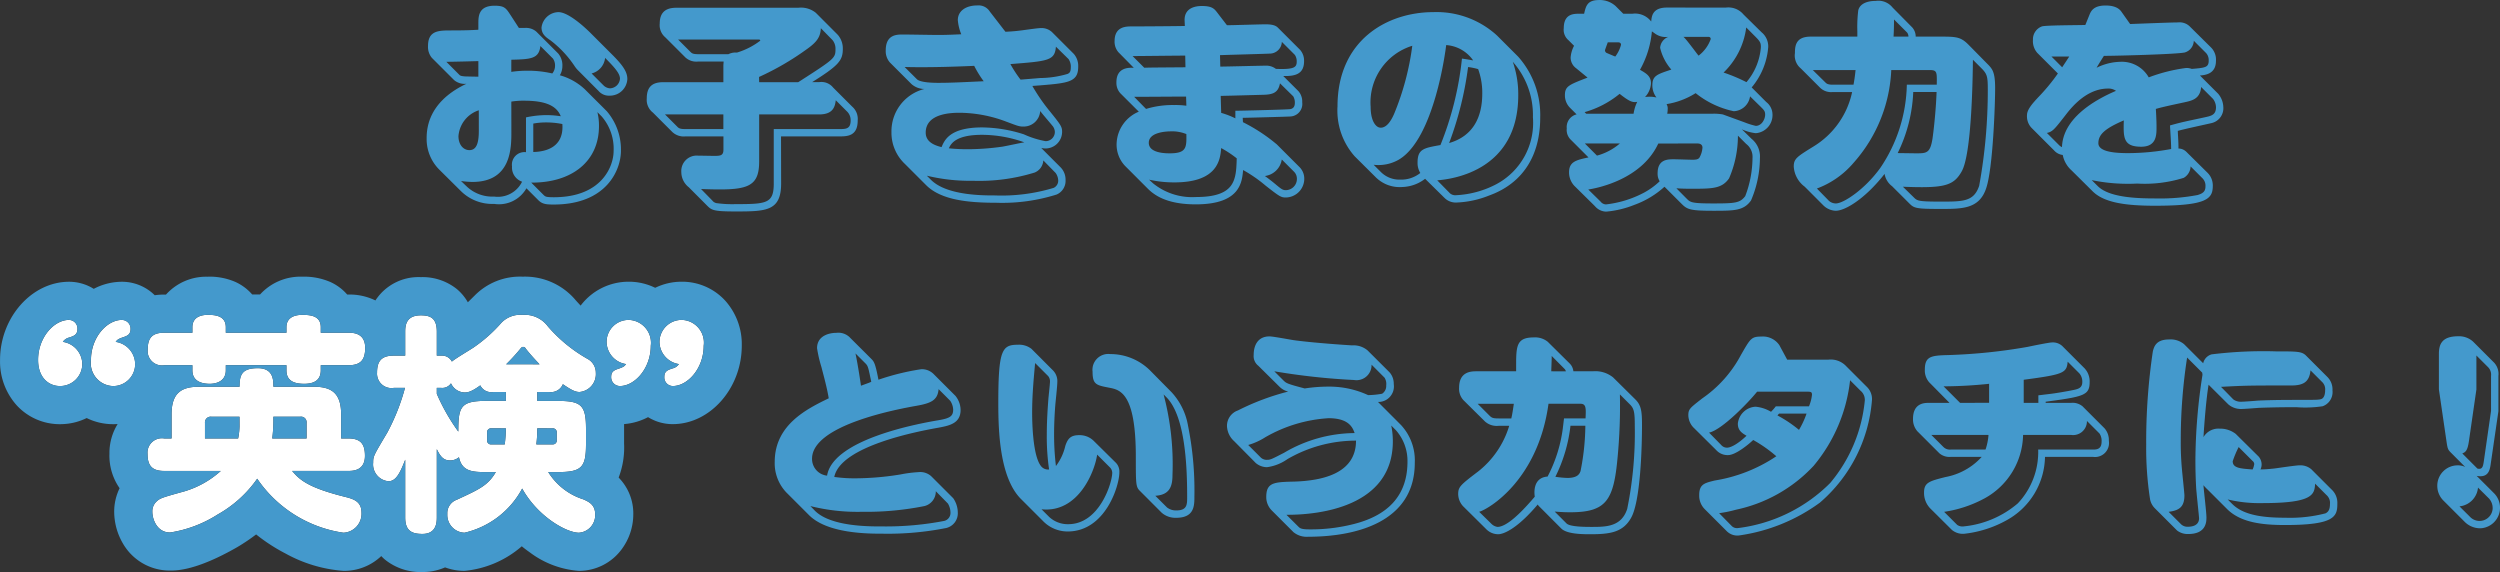
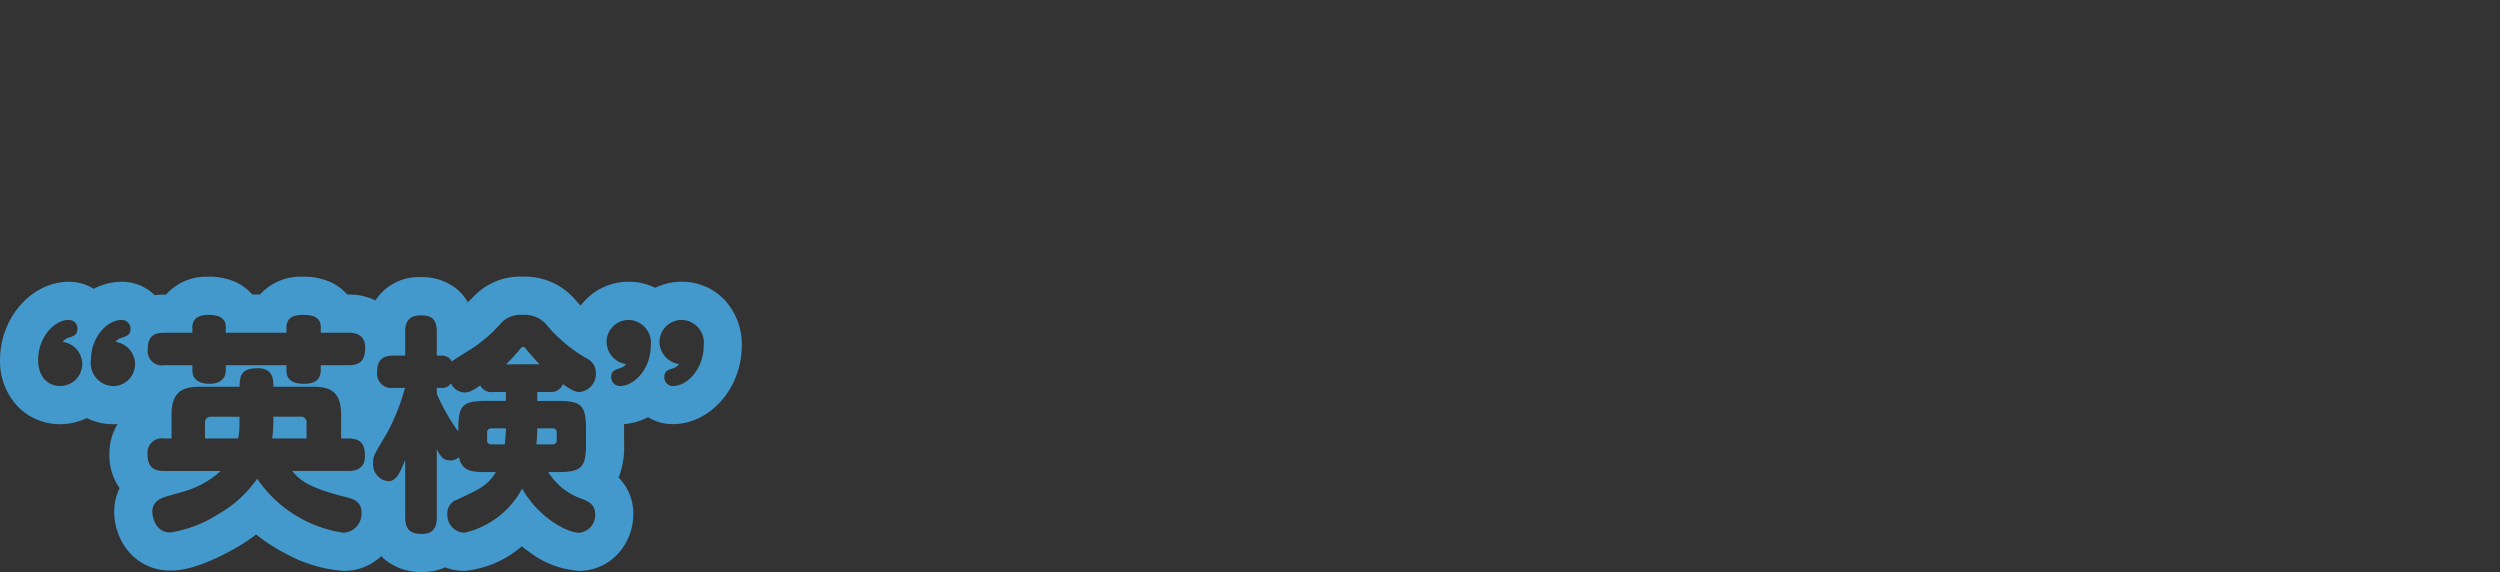
<svg xmlns="http://www.w3.org/2000/svg" width="196.638" height="44.992" viewBox="0 0 196.638 44.992">
  <rect x="0" y="0" width="196.638" height="44.992" fill="#333333" stroke="none" />
  <defs>
    <style>.a{fill:#49c;}.b{fill:#fff;}</style>
  </defs>
  <g transform="translate(-521.828 -1293.79)">
-     <path class="a" d="M-61.992-12.726a1.235,1.235,0,0,0-.882-.288h-.486l-.63-.972c-.378-.576-.486-.774-1.278-.774-1.224,0-1.278.774-1.278,1.368v.522c-.63.036-1.134.054-2.124.054s-1.836,0-1.836,1.224a1.336,1.336,0,0,0,.306.936l1.746,1.746a1.281,1.281,0,0,0,.972.288c-.864.414-3.132,1.6-3.132,4.266a3.393,3.393,0,0,0,.99,2.484L-67.9-.162A3.508,3.508,0,0,0-65.3.828,2.48,2.48,0,0,0-62.766-.4l.936.936c.306.306.612.342,1.206.342,4.176,0,5.292-2.736,5.292-4.23a4.619,4.619,0,0,0-1.116-3.114L-58.176-8.19a4.7,4.7,0,0,0-1.962-1.1,1.378,1.378,0,0,0,.2-.7A1.447,1.447,0,0,0-60.264-11Zm-1.962,5.508a5.823,5.823,0,0,1,.99-.072c1.638,0,2.556.36,2.9,1.224a7.308,7.308,0,0,0-1.152-.09,7.65,7.65,0,0,0-1.584.18V-3.24a.989.989,0,0,0-1.1,1.116,1.183,1.183,0,0,0,.792,1.206A2.116,2.116,0,0,1-65.3.252a2.936,2.936,0,0,1-2.178-.81l-.432-.414a7.156,7.156,0,0,0,.9.072c3.06,0,3.06-2.682,3.06-3.942Zm0-3.294c1.53-.036,2.178-.072,2.286-1.08l.99.99a.935.935,0,0,1,.162.576.929.929,0,0,1-.216.594,8.459,8.459,0,0,0-2-.216,8.786,8.786,0,0,0-1.224.09ZM-66.546-9.18c-.342,0-.99-.018-1.008-.018-.36-.018-.432-.072-.486-.126l-1.026-1.026c.576,0,1.872-.036,2.52-.054Zm.036,4.23c0,.864-.126,1.548-.738,1.548-.486,0-.864-.432-.864-1.1a2.326,2.326,0,0,1,1.6-2.034Zm4.284-.54a5.321,5.321,0,0,1,1.008-.09,6.4,6.4,0,0,1,1.278.126c.108,1.44-.756,2.16-2.286,2.2Zm-.162,4.644c3.168.018,5.328-1.638,5.328-4.446a4.307,4.307,0,0,0-.126-1.1l.342.342a3.887,3.887,0,0,1,.936,2.718c0,1.188-.918,3.636-4.7,3.636-.576,0-.666-.036-.81-.18ZM-57.1-8.064a1.073,1.073,0,0,0,.882.378A1.373,1.373,0,0,0-54.828-9c0-.558-.36-1.08-1.17-1.89l-1.728-1.728c-.126-.126-1.638-1.638-2.52-1.638a1.373,1.373,0,0,0-1.332,1.206c0,.522.324.756.72,1.026A8.4,8.4,0,0,1-59-10.044a2.136,2.136,0,0,0,.288.36Zm-.54-1.368a1.414,1.414,0,0,0,1.062-1.224c.792.792,1.17,1.242,1.17,1.638a.814.814,0,0,1-.792.756.8.8,0,0,1-.522-.252Zm14.9,4.95h4.572c.612,0,1.458,0,1.458-1.242a1.284,1.284,0,0,0-.432-1.1l-1.512-1.512a1.175,1.175,0,0,0-1.08-.414h-.558c2.07-1.3,2.412-1.692,2.412-2.61a1.631,1.631,0,0,0-.4-1.116L-40-14.2a1.864,1.864,0,0,0-1.386-.4h-9.594c-.828,0-1.3.36-1.3,1.242a1.246,1.246,0,0,0,.432,1.08l1.584,1.584a1.274,1.274,0,0,0,1.008.324h2c0,.09-.018.216-.018.324v1.3H-52c-.918,0-1.3.414-1.3,1.278a1.263,1.263,0,0,0,.486,1.116l1.53,1.53a1.307,1.307,0,0,0,1.008.342h3.006v1.044c0,.486-.27.486-.756.486-.18,0-1.044-.018-1.242-.018a1.211,1.211,0,0,0-1.314,1.3A1.514,1.514,0,0,0-50-.486L-48.582.936c.378.378.486.486,2.25.486,2.412,0,3.6-.018,3.6-2.2Zm3.006-1.728c1.134,0,1.242-.666,1.3-1.116l.9.9a.949.949,0,0,1,.27.684c0,.684-.378.684-.9.684h-5.148V-.774c0,1.566-.558,1.62-3.006,1.62A8.983,8.983,0,0,1-47.772.774.547.547,0,0,1-48.15.558l-.882-.9c3.51.126,4.572-.018,4.572-2.16V-6.21Zm-7.542,1.152h-3.006c-.36,0-.486-.054-.594-.162l-.99-.99h4.59Zm2.808-4.1a21.423,21.423,0,0,0,3.672-2.124c.882-.612,1.152-1.008,1.188-1.71l.918.936a1.069,1.069,0,0,1,.234.666c0,.756-.018.774-2.934,2.646H-44.46ZM-44.5-12.1c.036,0,.126,0,.126.09a5.725,5.725,0,0,1-1.836.936,1.228,1.228,0,0,0-.666.126h-2.376c-.414,0-.5-.072-.594-.162l-.99-.99Zm22.23,8.532a2,2,0,0,0,.306.036,1.31,1.31,0,0,0,1.332-1.3c0-.414-.09-.54-.99-1.656a14.478,14.478,0,0,1-1.35-1.962L-22.3-8.5c2.178-.18,2.934-.27,2.934-1.458a1.435,1.435,0,0,0-.342-1.008l-1.728-1.728a1.207,1.207,0,0,0-.9-.306c-.2,0-1.062.126-1.224.144a14.207,14.207,0,0,1-1.53.144l-1.224-1.584a1.046,1.046,0,0,0-.99-.486c-.918,0-1.53.45-1.53,1.152a3.826,3.826,0,0,0,.27,1.116c-.468.018-1.062.054-1.818.054-.4,0-2.34-.036-2.79-.036s-1.332,0-1.332,1.242a1.347,1.347,0,0,0,.324.954l1.71,1.71a1.535,1.535,0,0,0,1.008.378,3.432,3.432,0,0,0-2.592,3.4,3.368,3.368,0,0,0,1.062,2.5l1.656,1.656C-30.15.54-27.972.738-25.812.738A14.22,14.22,0,0,0-21.06.09a1.172,1.172,0,0,0,.7-1.134,1.389,1.389,0,0,0-.36-.972Zm-7.848-.072c-.342-.09-1.242-.306-1.242-1.134,0-1.566,2.124-1.566,2.718-1.566a10.565,10.565,0,0,1,3.582.684c.954.36,1.062.4,1.368.4A1.3,1.3,0,0,0-22.356-6.48c.144.2.81.972.954,1.152a.784.784,0,0,1,.2.5.726.726,0,0,1-.738.72,7.274,7.274,0,0,1-1.71-.54,11.043,11.043,0,0,0-3.276-.54C-29.466-5.184-29.88-4.194-30.114-3.636Zm-2.9-6.3c.27,0,1.782.072,5.472-.09A8.39,8.39,0,0,0-26.8-8.82c-1.584.072-2.574.126-3.546.126-.288,0-1.422,0-1.71-.288Zm1.746,8.55a14.483,14.483,0,0,0,3.636.4,14.737,14.737,0,0,0,4.842-.648,1.093,1.093,0,0,0,.684-.954l.972.99a1.078,1.078,0,0,1,.2.612.618.618,0,0,1-.36.558A14.094,14.094,0,0,1-25.92.162c-.882,0-3.78.018-5.022-1.224ZM-23.6-4.014c-.27.036-1.494.306-1.746.342a19.761,19.761,0,0,1-2.682.2,14.5,14.5,0,0,1-1.512-.072c.162-.36.54-1.062,2.61-1.062A9.984,9.984,0,0,1-23.6-4.014ZM-23.9-8.946A9.792,9.792,0,0,1-24.7-10.17c2.988-.234,3.492-.27,3.582-1.368l.99.972a1.044,1.044,0,0,1,.18.648c0,.378-.108.45-.252.522a7.875,7.875,0,0,1-2.16.324ZM-13.9-.378c.54.54,1.53,1.242,3.78,1.242,3.492,0,3.636-1.728,3.726-2.7A11.162,11.162,0,0,1-4.608-.594C-3.546.234-3.42.324-3.042.324A1.475,1.475,0,0,0-1.584-1.134a1.3,1.3,0,0,0-.432-.99L-3.744-3.852A13.554,13.554,0,0,0-6.408-5.6l-.018-.342c.234,0,3.582-.09,3.78-.108a.986.986,0,0,0,.9-1.116,1.229,1.229,0,0,0-.306-.882L-3.24-9.234C-2.25-9.2-1.6-9.414-1.6-10.4a1.287,1.287,0,0,0-.306-.882l-1.728-1.728c-.126-.126-.306-.288-.99-.288-.432,0-2.556.072-3.042.072l-.72-.936c-.27-.36-.432-.576-1.26-.576-.468,0-1.4.126-1.35,1.17l.018.4c-.594.018-3.528.036-4.194.036-.414,0-1.332,0-1.332,1.152a1.257,1.257,0,0,0,.306.882l1.206,1.224c-.522-.036-1.368.036-1.368,1.134a1.214,1.214,0,0,0,.306.864L-14.6-6.426a2.826,2.826,0,0,0-1.746,2.538,2.431,2.431,0,0,0,.738,1.8Zm5.742-7.29c.288,0,3.438-.09,3.474-.09.684-.036,1.062-.2,1.188-.9l1.044,1.026a.97.97,0,0,1,.126.522c0,.414-.27.468-.378.486-.288.036-3.924.126-4.3.126V-5.9a6.371,6.371,0,0,0-1.116-.432Zm-2.7.774a6.422,6.422,0,0,0-.972-.054,7.156,7.156,0,0,0-2.2.306l-.936-.954h.576c.5,0,2.952-.018,3.51-.018Zm0,2.232c.018,1.044.018,1.512-1.3,1.512-.306,0-1.656,0-1.656-.828,0-.846,1.4-.9,1.746-.9A2.923,2.923,0,0,1-10.854-4.662Zm-.072-5.256c-2.178.018-2.7.018-3.24.036l-.918-.918c.576,0,3.492-.036,4.14-.036Zm2.718-.954c.432-.018,3.816-.108,4-.126a.958.958,0,0,0,.864-.918l1.026,1.026a.92.92,0,0,1,.144.522c0,.468-.216.63-1.638.576a1.245,1.245,0,0,0-.846-.252c-.4,0-2.988.072-3.528.072Zm-5.58,9.792a8.9,8.9,0,0,0,2,.216c3.456,0,3.6-1.854,3.672-2.7a8.337,8.337,0,0,1,1.224.81C-6.948-1.08-6.984.288-10.116.288a4.885,4.885,0,0,1-3.366-1.08Zm11.376-.648a.776.776,0,0,1,.252.576.884.884,0,0,1-.864.9c-.252,0-.36-.09-.756-.414-.27-.234-.792-.63-.9-.7a1.545,1.545,0,0,0,1.332-1.3Zm6.444.45A2.671,2.671,0,0,0,6.12-.5a3.077,3.077,0,0,0,1.8-.648L9.45.36a1.24,1.24,0,0,0,.936.36A7.586,7.586,0,0,0,12.924.18c.882-.324,4.05-1.53,4.05-6.156a6.888,6.888,0,0,0-1.728-4.77L13.572-12.42a7.035,7.035,0,0,0-5-1.836c-3.636,0-7.542,2.2-7.542,7.416a5.419,5.419,0,0,0,1.35,3.924ZM3.87-2.25a3.21,3.21,0,0,0,2-.414c2.79-1.674,3.672-8.658,3.708-9A2.82,2.82,0,0,1,11.7-10.458c-.216-.036-.27-.054-.882-.144A25.126,25.126,0,0,1,9.126-3.8c-1.314.234-1.8.306-1.8,1.386a1.5,1.5,0,0,0,.216.81,2.4,2.4,0,0,1-1.566.522,2.057,2.057,0,0,1-1.548-.612Zm3.042-9.36a21.058,21.058,0,0,1-1.44,5.382c-.18.4-.522,1.062-1.044,1.062-.378,0-.792-.522-.792-1.638A4.661,4.661,0,0,1,6.912-11.61ZM8.874-1.026c1.386-.108,6.372-.864,6.372-6.7a7.726,7.726,0,0,0-.432-2.628A6.336,6.336,0,0,1,16.4-5.976,5.467,5.467,0,0,1,13.518-.72,7.565,7.565,0,0,1,10.35.144a.626.626,0,0,1-.54-.216ZM9.81-3.96A26.583,26.583,0,0,0,11.3-9.936a4.847,4.847,0,0,1,.792.162,5.429,5.429,0,0,1,.324,1.908C12.42-5.976,11.682-4.5,9.81-3.96ZM26.946-14.616c-1.17,0-1.206.72-1.242,1.1a1.594,1.594,0,0,0-1.494-.612h-.7l-.594-.594a1.85,1.85,0,0,0-1.3-.486c-.918,0-1.044.432-1.188,1.08h-.486c-.54,0-1.116.162-1.116,1.134a1.065,1.065,0,0,0,.36.936l.45.45a2.356,2.356,0,0,0-.27.918,1.037,1.037,0,0,0,.432.846l.9.738c-1.494.576-1.782.684-1.782,1.4A1.385,1.385,0,0,0,19.35-6.7l.486.486a1.024,1.024,0,0,0-.774,1.1,1.073,1.073,0,0,0,.342.918l1.368,1.368c-.936.2-1.53.324-1.53,1.17a1.542,1.542,0,0,0,.414,1.062l1.62,1.6a1.189,1.189,0,0,0,.882.432A7.789,7.789,0,0,0,24.39.9,7.066,7.066,0,0,0,26.748-.522L28.1.828c.432.432.666.54,2.466.54,1.674,0,2.412,0,2.988-.81a8.523,8.523,0,0,0,.7-3.312,1.785,1.785,0,0,0-.648-1.53l-.774-.756a3.561,3.561,0,0,0,1.1.306A1.425,1.425,0,0,0,35.244-6.21a1.254,1.254,0,0,0-.486-.972L33.606-8.334a5.578,5.578,0,0,0,1.3-3.15,1.435,1.435,0,0,0-.522-1.188l-1.422-1.4a1.542,1.542,0,0,0-1.386-.54Zm-.936,2.052a1.436,1.436,0,0,0,1.044.252,1,1,0,0,0-.648.864,3.956,3.956,0,0,0,.882,1.71c-1.134.378-1.494.486-1.494,1.242a1.563,1.563,0,0,0,.324.954,2.454,2.454,0,0,0-.9-.036,1.694,1.694,0,0,0,.468-1.08c0-.558-.36-.774-.864-1.062a7.511,7.511,0,0,0,.936-3.024Zm.954,6.3A1.813,1.813,0,0,0,27-6.606a.659.659,0,0,0-.09-.414A6.076,6.076,0,0,0,29.2-7.884,7.1,7.1,0,0,0,32.2-6.462a1.351,1.351,0,0,0,1.278-1.17l.864.846c.252.252.324.342.324.594,0,.36-.27.882-.738.882a5.757,5.757,0,0,1-.864-.27l-1.728-.63a4.144,4.144,0,0,0-.846-.054Zm2.394,2.34c.216,0,.378.108.378.324a1.831,1.831,0,0,1-.252.81c-.108.108-.216.144-.54.144-.2,0-1.224-.036-1.458-.036-.486,0-1.278,0-1.278,1.1a1.112,1.112,0,0,0,.162.63,5.715,5.715,0,0,1-1.242.9,8.353,8.353,0,0,1-2.97.918.534.534,0,0,1-.432-.216l-.972-.954c.594-.09,4.176-.738,5.508-3.618ZM27.684-.4c.252.018.54.036,1.152.036,1.674,0,2.412,0,2.988-.81a8.372,8.372,0,0,0,.7-3.366l.648.648a1.279,1.279,0,0,1,.5,1.116A8.541,8.541,0,0,1,33.1.216c-.414.54-.774.576-2.538.576-1.692,0-1.782-.09-2.07-.378ZM20.592-6.264l-.126-.126A7.59,7.59,0,0,0,23.22-7.83c.774.612,1.026.7,1.386.63a3.114,3.114,0,0,0-.288.936Zm13.338-6.03c.36.36.4.486.4.792a4.8,4.8,0,0,1-1.134,2.754,13.228,13.228,0,0,0-1.8-.756,5.96,5.96,0,0,0,1.782-3.546ZM23.238-3.924a4.584,4.584,0,0,1-1.8.954l-.954-.954Zm-.144-7.956c.09,0,.234.018.234.2a2.648,2.648,0,0,1-.45.918c-.108-.036-.558-.234-.648-.27a.243.243,0,0,1-.162-.216c0-.054.2-.558.216-.63Zm7.074-.432c.072,0,.216,0,.216.18a2.83,2.83,0,0,1-.954,1.3c-.2-.234-.972-1.314-1.188-1.476ZM39.2.9a1.475,1.475,0,0,0,1.008.468c.792,0,2.376-1.008,3.852-2.9a1.53,1.53,0,0,0,.594.972L46.026.81c.36.36.54.414,2.448.414,1.71,0,3.042,0,3.582-1.638.54-1.62.7-6.732.7-7.83,0-1.332-.216-1.548-.648-1.98l-1.4-1.422c-.63-.648-.954-.684-2.2-.684h-2a1.093,1.093,0,0,0-.27-.72l-1.548-1.566a1.434,1.434,0,0,0-1.332-.522c-.7,0-1.242.234-1.368.738a10.673,10.673,0,0,0-.072,1.638v.432H38.25c-1.152,0-1.242.684-1.242,1.3a1.313,1.313,0,0,0,.468,1.206l1.53,1.53a1.237,1.237,0,0,0,.972.324h1.53A6.614,6.614,0,0,1,38.5-3.708c-1.332.828-1.584.972-1.584,1.6a2.136,2.136,0,0,0,.864,1.584Zm8.37-10.6c.612,0,.612.108.594,1.152H45.81A12.059,12.059,0,0,1,43.722-2C42.5-.306,40.824.792,40.23.792A.818.818,0,0,1,39.6.5l-.864-.882a6.949,6.949,0,0,0,2.88-2.016A11.732,11.732,0,0,0,44.586-9.7ZM45.5-.522c3.222.126,3.978-.054,4.626-1.206.756-1.314.864-6.894.882-8.784l.648.648c.468.468.522.648.522,1.692A41.777,41.777,0,0,1,51.5-.594C51.084.648,50.238.648,48.474.648c-1.638,0-1.818-.054-2.052-.27ZM44.766-12.33c.018-.324.036-.756.036-1.35l1.026,1.026a.5.5,0,0,1,.108.324ZM48.15-7.974c-.054,1.6-.27,3.348-.324,3.69-.18,1.1-.45,1.134-1.242,1.134-.216,0-1.26-.018-1.494-.018a11.914,11.914,0,0,0,1.224-4.806ZM41.778-9.7c-.054.522-.09.756-.162,1.152H39.978c-.378,0-.486-.09-.558-.162L38.412-9.7Zm20.934-4.554c-.108-.162-.378-.522-1.26-.522-.72,0-1.062.234-1.242.648-.054.126-.306.756-.36.882-.54.018-3.024.018-3.4.108a1.081,1.081,0,0,0-.72,1.062,1.4,1.4,0,0,0,.342,1.026l1.62,1.62a15.121,15.121,0,0,1-1.53,1.854c-.486.522-.9.99-.9,1.422a1.318,1.318,0,0,0,.4,1.044l1.728,1.728a1.056,1.056,0,0,0,.684.36,2.177,2.177,0,0,0,.684,1.206L60.426-.162C61.344.756,63.108.972,65.34.972c4.122,0,4.536-.558,4.536-1.584a1.4,1.4,0,0,0-.414-1.008L67.788-3.276a.882.882,0,0,0-.612-.252c0-.54-.018-.63-.054-1.386.414-.126,2.268-.522,2.646-.612a1.2,1.2,0,0,0,.936-1.26,1.709,1.709,0,0,0-.4-1.044l-1.44-1.44c.4-.036,1.26-.108,1.26-1.152a1.358,1.358,0,0,0-.36-1.026l-1.728-1.71a1.139,1.139,0,0,0-.9-.288c-.594,0-3.222.108-3.762.126Zm7.182,6.822a1.133,1.133,0,0,1,.234.648c0,.594-.342.684-.846.792-1.566.342-1.746.36-2.772.648.036.684.09,1.368.09,1.854a18.7,18.7,0,0,1-3.294.324c-.684,0-2.43,0-2.43-.774,0-.63.4-1.116,2-1.8-.036,1.35-.054,2.07,1.368,2.07,1.206,0,1.206-.918,1.206-1.53,0-.108,0-.612-.054-1.44.45-.144,1.584-.378,2.322-.54.576-.126,1.17-.288,1.242-1.188Zm-9.54,6.39a14.134,14.134,0,0,0,3.582.27,10.242,10.242,0,0,0,3.654-.45,1.076,1.076,0,0,0,.54-.9l.9.9a.833.833,0,0,1,.27.666c0,.342-.126.54-.612.684a15.81,15.81,0,0,1-3.33.27C63.7.4,61.686.288,60.822-.576Zm9-9.99a.833.833,0,0,1,.2.576c0,.54-.234.576-1.332.666a1.212,1.212,0,0,0-.45-.072,12.958,12.958,0,0,0-2.934.738,2.431,2.431,0,0,0-2.25-1.224,4.394,4.394,0,0,0-1.854.468c.126-.216.2-.342.576-.936.882,0,5.814-.126,6.372-.27a.987.987,0,0,0,.7-.918ZM56.826-4.752c.45-.108.558-.234,1.494-1.44.432-.558,1.62-2.052,3.312-2.052a1.01,1.01,0,0,1,.63.18c-1.692.72-4.176,2.16-4.248,4.428A.786.786,0,0,1,57.78-3.8Zm.36-6.012h1.4c-.2.306-.234.36-.558.846ZM-37.278,11.384a1.276,1.276,0,0,0-1.116-.414c-.54,0-1.512.216-1.512,1.206a9.933,9.933,0,0,0,.342,1.476c.162.63.45,1.674.576,2.466-1.656.81-4.248,2.052-4.248,5a3.323,3.323,0,0,0,1.008,2.5l1.692,1.692c1.458,1.458,4.644,1.458,5.814,1.458a23.432,23.432,0,0,0,4.986-.45,1.188,1.188,0,0,0,.9-1.206,2.005,2.005,0,0,0-.36-1.134l-1.728-1.728a1.289,1.289,0,0,0-1.008-.324,10.015,10.015,0,0,0-1.4.18,22.391,22.391,0,0,1-3.474.306,11.234,11.234,0,0,1-1.746-.108c.5-2.43,6.552-3.582,8.172-3.87.882-.162,1.764-.342,1.764-1.4a1.787,1.787,0,0,0-.414-1.116l-1.728-1.728a1.307,1.307,0,0,0-.954-.36,19.048,19.048,0,0,0-3.366.828c-.252-1.332-.36-1.44-.576-1.656Zm7.848,4.932A1.344,1.344,0,0,1-29.2,17c0,.54-.252.7-1.278.864-1.458.252-8.172,1.476-8.64,4.338A1.32,1.32,0,0,1-40.3,20.87c0-2.646,6.678-3.888,8.19-4.158,1.152-.2,1.692-.432,1.764-1.314Zm-11,8.28a15.243,15.243,0,0,0,4.032.45,23.366,23.366,0,0,0,4.932-.45,1.18,1.18,0,0,0,.9-1.17l.954.972a1.429,1.429,0,0,1,.2.7.643.643,0,0,1-.5.666,24.145,24.145,0,0,1-4.824.432c-1.008,0-4.14.036-5.382-1.278Zm4.338-11.214c.2.2.216.324.45,1.44-.162.072-.216.09-.81.306-.054-.36-.234-1.6-.432-2.538Zm17.928,6.066a1.586,1.586,0,0,0-1.116-.432c-.666,0-.9.252-1.1.846a4.163,4.163,0,0,1-.738,1.584,20.813,20.813,0,0,1-.144-2.52c0-.738.036-1.512.09-2.214.018-.252.162-1.548.162-1.836a1.215,1.215,0,0,0-.306-.918L-23.04,12.23a1.584,1.584,0,0,0-1.08-.324c-1.242,0-1.53.414-1.53,4.59,0,2.124.09,5.85,1.782,7.542l1.728,1.728a2.7,2.7,0,0,0,1.944.828c2.97,0,4.068-3.6,4.068-4.644a1,1,0,0,0-.324-.81Zm-4.086,5.4c2.9.306,4.194-2.988,4.374-4.3l1.008,1.008a.63.63,0,0,1,.18.414c0,.792-1.008,4.05-3.456,4.05a2.138,2.138,0,0,1-1.6-.666Zm.522-10.476a.645.645,0,0,1,.144.414c0,.2-.108,1.152-.126,1.368-.036.5-.126,1.62-.126,2.79a17.989,17.989,0,0,0,.18,2.772.7.7,0,0,1-.594-.216c-.738-.81-.738-3.852-.738-4.266,0-1.314.108-2.52.234-3.888ZM-12.8,25.118a1.646,1.646,0,0,0,1.134.4c1.44,0,1.44-.954,1.44-1.674a25.72,25.72,0,0,0-.5-5.562,5.171,5.171,0,0,0-1.3-2.646L-13.7,13.94a4.424,4.424,0,0,0-3.15-1.3,1.244,1.244,0,0,0-1.386,1.386c0,1.008.288,1.062,1.314,1.26.846.162,2.088.414,2.088,5.418,0,2.124,0,2.376.306,2.682Zm-.5-1.332c1.116-.072,1.35-.72,1.35-1.638a21.415,21.415,0,0,0-.7-6.336l.216.216c1.476,1.476,1.638,5.364,1.638,7.83,0,.63,0,1.08-.864,1.08a1.14,1.14,0,0,1-.72-.234Zm17.514-7.38A1.223,1.223,0,0,0,5.454,15a1.356,1.356,0,0,0-.324-.918L3.4,12.356a1.706,1.706,0,0,0-1.224-.4c-1.494-.09-3.42-.252-4.518-.4-.288-.036-1.674-.306-1.98-.306-.9,0-1.242.684-1.242,1.458a.955.955,0,0,0,.36.846l1.674,1.656a1.386,1.386,0,0,0,.684.378A19.239,19.239,0,0,0-6.8,17.072a1.283,1.283,0,0,0-.864,1.188,1.674,1.674,0,0,0,.558,1.224l1.71,1.728a1.376,1.376,0,0,0,.882.324,3.616,3.616,0,0,0,1.6-.63,10.712,10.712,0,0,1,5.4-1.458c0,2.592-2.646,3.15-4.86,3.222-1.566.036-2.2.054-2.2,1.206a1.487,1.487,0,0,0,.414,1.044l1.728,1.728a1.633,1.633,0,0,0,1.152.36c3.762,0,8.388-1.152,8.388-5.814a4.087,4.087,0,0,0-1.08-2.97ZM-5.994,19.79a5.128,5.128,0,0,0,1.35-.612A11.317,11.317,0,0,1,.324,17.684c1.566,0,1.89.7,2.052,1.17A11.021,11.021,0,0,0-3.168,20.4c-.972.5-1.08.558-1.332.558a.691.691,0,0,1-.486-.162ZM4.734,14.5a.941.941,0,0,1,.126.612.719.719,0,0,1-.324.648,6.752,6.752,0,0,1-1.1.108A7.255,7.255,0,0,0,.27,15.2a12.236,12.236,0,0,0-1.818.144c-1.3-.342-1.44-.4-1.656-.612l-.738-.738a52.788,52.788,0,0,0,6.264.684,1.187,1.187,0,0,0,1.386-1.206ZM-2.988,25.28c2.466.018,8.37-.576,8.37-5.778a6.112,6.112,0,0,0-.126-1.242l.36.36A3.65,3.65,0,0,1,6.534,21.1c0,2.772-1.656,4.266-4.248,4.914a13.538,13.538,0,0,1-3.474.414c-.576,0-.72-.072-.846-.2Zm15.7,1.116a1.321,1.321,0,0,0,.954.414c.468,0,1.548-.486,3.114-2.34a.56.56,0,0,0,.126.162L18.63,26.36c.45.45,1.71.45,2.286.45,1.548,0,2.556-.144,3.2-1.278.756-1.314.864-5.652.864-7.308,0-1.062-.054-1.566-.54-2.034l-1.728-1.71a2.223,2.223,0,0,0-1.6-.486h-1.53a1.006,1.006,0,0,0-.288-.612l-1.728-1.71a1.57,1.57,0,0,0-1.1-.342c-1.35,0-1.386.666-1.386,2.214v.45h-3.1c-.414,0-1.386,0-1.386,1.3a1.324,1.324,0,0,0,.324.954l1.71,1.692a1.38,1.38,0,0,0,1.08.342h.828a7.221,7.221,0,0,1-2.43,3.582c-1.422,1.08-1.584,1.224-1.584,1.8a1.427,1.427,0,0,0,.45,1.008Zm6.066-8.136a11.271,11.271,0,0,1-1.224,4.014c-1.242.09-1.026,1.458-1.008,1.584-.54.63-2.034,2.376-2.934,2.376a.848.848,0,0,1-.486-.252l-.954-.936c.72-.2,4.626-2.466,5.454-8.5h2.5c.468,0,.45.342.414,1.152H18.846Zm-.666,6.768c.27.018.612.054,1.224.054,2.844,0,3.42-.936,3.726-4.338a43.149,43.149,0,0,0,.18-4.932l.792.792c.324.324.378.63.378,1.674a29.931,29.931,0,0,1-.594,6.534c-.45,1.4-1.638,1.422-2.772,1.422-.5,0-1.728,0-2-.27Zm-.27-11.034c.018-.522.036-.918.036-1.206L18.882,13.8a.356.356,0,0,1,.108.2Zm2.682,4.284a18.728,18.728,0,0,1-.378,3.564c-.09.27-.288.54-1.044.54a8.232,8.232,0,0,1-.936-.09,12.024,12.024,0,0,0,1.188-4.014ZM14.9,16.55c-.072.468-.108.756-.2,1.152h-.99c-.432,0-.54-.036-.72-.216l-.936-.936Zm15.912,3.636a1.2,1.2,0,0,0,.936.4c.612,0,1.656-.882,1.98-1.188a10.862,10.862,0,0,1,1.818,1.278,12.1,12.1,0,0,1-4.842,1.908c-.81.2-1.224.288-1.224,1.152a1.5,1.5,0,0,0,.414,1.08l1.728,1.728a1.17,1.17,0,0,0,1.008.36,14.1,14.1,0,0,0,6.336-2.574,11.84,11.84,0,0,0,4.1-8.046,1.324,1.324,0,0,0-.378-1.044l-1.71-1.71a1.661,1.661,0,0,0-1.35-.45H36.4l-.612-1.134a1.565,1.565,0,0,0-1.422-.684c-.792,0-.864.162-1.6,1.44a9.614,9.614,0,0,1-3.042,3.42c-.99.774-1.1.846-1.1,1.35a1.44,1.44,0,0,0,.468,1.008Zm-.558-1.368c1.026-.216,3.132-2.412,3.78-3.222h3.816c.414,0,.5,0,.5.252a3.332,3.332,0,0,1-.234.9h-2.61a4.056,4.056,0,0,1-.378.432,2.864,2.864,0,0,0-1.224-.4,1.484,1.484,0,0,0-1.386,1.332c0,.54.324.738.684.954-.9.846-1.386.936-1.53.936a.6.6,0,0,1-.468-.216Zm.792,6.336a9.478,9.478,0,0,0,1.314-.27,11.621,11.621,0,0,0,6.12-3.456A12.618,12.618,0,0,0,41.346,14.7l.828.828a.921.921,0,0,1,.324.828,11.807,11.807,0,0,1-2.718,6.426,12.382,12.382,0,0,1-7.272,3.546.589.589,0,0,1-.486-.18Zm6.876-7.83a6.8,6.8,0,0,1-.594,1.278,10.036,10.036,0,0,0-1.692-1.134,1.029,1.029,0,0,1,.126-.144Zm11.43,9.144a1.345,1.345,0,0,0,.972.306,8.864,8.864,0,0,0,3.33-1.062,5.8,5.8,0,0,0,3.024-4.986h3.78a1.1,1.1,0,0,0,1.242-1.26,1.4,1.4,0,0,0-.342-.99l-1.728-1.728a1.228,1.228,0,0,0-.9-.27h-2v-.09l.4-.054c2.664-.36,3.06-.5,3.06-1.512a1.513,1.513,0,0,0-.4-1.062l-1.728-1.728a1.08,1.08,0,0,0-.846-.306c-.216,0-1.548.27-1.872.342a43.647,43.647,0,0,1-6.21.648c-1.386.036-1.908.072-1.908,1.152a1.418,1.418,0,0,0,.342.99l1.6,1.62H47.538c-.324,0-1.242,0-1.242,1.26a1.419,1.419,0,0,0,.342.972l1.728,1.728a1.211,1.211,0,0,0,.9.288H51.7a5.091,5.091,0,0,1-2.844,1.584c-1.278.324-1.692.432-1.692,1.224a1.75,1.75,0,0,0,.468,1.224Zm5.652-9.99V14.66c3.114-.414,3.384-.522,3.456-1.422l.918.918a.982.982,0,0,1,.234.666c0,.4-.2.54-.63.63-.7.144-1.584.288-1.926.324l-.9.108v.594ZM58.734,19a1.087,1.087,0,0,0,1.242-1.1l.99.99a1.03,1.03,0,0,1,.162.648c0,.612-.432.612-.666.612h-4.32a5.883,5.883,0,0,1-1.6,4.23A7.708,7.708,0,0,1,50.22,26.2a.715.715,0,0,1-.45-.126l-1.026-1.026a9.6,9.6,0,0,0,3.186-1.062A5.81,5.81,0,0,0,54.954,19Zm-6.5,0A4.521,4.521,0,0,1,52,20.15H49.266a.711.711,0,0,1-.576-.2L47.736,19ZM50,16.478l-1.3-1.3a35.509,35.509,0,0,0,3.582-.2v1.494ZM67.626,11.87a1.648,1.648,0,0,0-1.206-.378c-1.026,0-1.17.594-1.26.936a48.114,48.114,0,0,0-.522,7.326,26.367,26.367,0,0,0,.306,4.32,1.378,1.378,0,0,0,.4.72l1.728,1.728a1.355,1.355,0,0,0,.882.27c1.422,0,1.422-.99,1.422-1.3,0-.414-.216-2.178-.234-2.538a3.517,3.517,0,0,0,.324.342l1.53,1.53c1.044,1.044,2.7,1.26,4.554,1.26,3.906,0,4.122-.666,4.122-1.674a1.426,1.426,0,0,0-.45-1.116l-1.6-1.6a1.334,1.334,0,0,0-.9-.306c-.324,0-1.728.216-2.016.252-.36.036-.72.072-1.08.072a.887.887,0,0,0,.09-.4.937.937,0,0,0-.306-.684l-1.728-1.71a1.984,1.984,0,0,0-1.26-.414,1.358,1.358,0,0,0-1.278.666c0-.072.162-2.682.4-4.122L71.1,16.6a1.534,1.534,0,0,0,1.008.36c.216,0,1.17-.072,1.368-.09,1.386-.054,2.718-.054,2.952-.054a9.321,9.321,0,0,0,2.088-.072,1.181,1.181,0,0,0,.774-1.242,1.389,1.389,0,0,0-.4-1.062L77.22,12.77c-.342-.342-.684-.342-2.376-.342a33.282,33.282,0,0,0-5.058.234.939.939,0,0,0-.666.7Zm5.382,9.18a.314.314,0,0,1,.126.252,1.421,1.421,0,0,1-.126.414c-.972-.072-1.566-.108-1.566-.648a8.217,8.217,0,0,1,.468-1.116Zm-1.962,3.024a10.777,10.777,0,0,0,2.736.288c3.96,0,4.1-.666,4.14-1.53l.9.9a.817.817,0,0,1,.27.7c0,.432-.126.63-.36.738a11.16,11.16,0,0,1-3.168.342c-1.746,0-3.276-.2-4.158-1.08Zm-2-9.972c0,.054.018.126.018.18A44.455,44.455,0,0,0,68.508,21c0,.684.018,1.4.054,2.07.018.4.234,2.358.234,2.484,0,.486-.4.666-.864.666a.722.722,0,0,1-.558-.2l-.972-.972c.81-.108,1.242-.36,1.242-1.3,0-.144-.162-1.674-.18-1.89a22.612,22.612,0,0,1-.108-2.394,42.393,42.393,0,0,1,.5-6.552Zm1.476,1.116c1.962-.108,2.322-.108,5.526-.108.918,0,1.422-.252,1.512-1.188l.882.882a.789.789,0,0,1,.27.684c0,.09,0,.522-.252.666-.18.09-.36.09-2.034.09-.648,0-1.8,0-2.988.054-.18.018-1.116.09-1.332.09a.977.977,0,0,1-.612-.18Zm19.206,6.3a1.325,1.325,0,0,0-.594-.126,1.6,1.6,0,0,0-1.6,1.62A1.623,1.623,0,0,0,88,24.146l1.728,1.728a1.721,1.721,0,0,0,1.224.468A1.619,1.619,0,0,0,92,23.588L90.63,22.22c.954.18,1.044-.486,1.116-1.008l.594-4.068v-2.79a1.3,1.3,0,0,0-.414-1.116l-1.584-1.584a1.631,1.631,0,0,0-1.17-.414c-1.26,0-1.512.612-1.512,1.386v2.79l.594,4.068c.09.63.126.684.36.918Zm.882-6.1V12.752l.936.936a.844.844,0,0,1,.216.666v2.754l-.576,4.014c-.054.342-.108.63-.5.522L89.5,20.456c.27-.108.414-.234.522-.972Zm-1.332,9.2a1.627,1.627,0,0,0,1.458-1.476L91.6,24a1.126,1.126,0,0,1,.288.792,1.032,1.032,0,0,1-1.764.666Z" transform="translate(626 1309)" />
-     <path class="b" d="M-20.07-13.32c.108-.144.162-.216.522-.342.378-.126.648-.216.648-.684a.688.688,0,0,0-.684-.7c-1.17,0-2.43,1.368-2.43,3.15a1.807,1.807,0,0,0,1.746,2.052,1.728,1.728,0,0,0,1.728-1.728A1.788,1.788,0,0,0-20.07-13.32Zm-4.158,0a.832.832,0,0,1,.5-.342c.378-.126.648-.216.648-.684a.673.673,0,0,0-.666-.7c-1.17,0-2.43,1.368-2.43,3.15,0,1.368.81,2.052,1.728,2.052A1.744,1.744,0,0,0-22.7-11.574,1.788,1.788,0,0,0-24.228-13.32ZM-1.782-3.168c.4,0,1.314-.036,1.314-1.188,0-.918-.324-1.368-1.314-1.368H-2.34v-1.89c0-1.746-.828-2.178-2.178-2.178h-3.15c0-.522,0-1.458-1.224-1.458-1.26,0-1.44.522-1.44,1.458H-13.5c-1.368,0-2.178.45-2.178,2.178v1.89h-.576a1.131,1.131,0,0,0-1.314,1.206c0,.9.324,1.35,1.314,1.35h4.446a7.432,7.432,0,0,1-2.844,1.6c-1.8.5-1.926.54-2.214.81a1.044,1.044,0,0,0-.324.81c0,.54.342,1.62,1.4,1.62A9.684,9.684,0,0,0-12.042.252a9.362,9.362,0,0,0,3.1-2.808A9.941,9.941,0,0,0-2.16,1.692,1.494,1.494,0,0,0-.738.108c0-.864-.612-1.062-1.242-1.224-2.9-.72-3.618-1.332-4.212-2.052ZM-7.668-7.434h2.124a.437.437,0,0,1,.486.486v1.224h-2.7a10.954,10.954,0,0,0,.09-1.3Zm-2.664.594a4.976,4.976,0,0,1-.108,1.116h-2.61V-6.948a.45.45,0,0,1,.5-.486h2.214Zm-1.08-7.2v-.432c0-.918-.864-.972-1.422-.972-.342,0-1.206.072-1.206.972v.432h-2.2c-1.008,0-1.314.45-1.314,1.35a1.125,1.125,0,0,0,1.314,1.206h2.2v.4c0,.918.828,1.062,1.368,1.062s1.26-.216,1.26-1.062v-.4h4.77v.4c0,.828.594,1.062,1.4,1.062.7,0,1.3-.234,1.3-1.062v-.4h2.178c.99,0,1.314-.45,1.314-1.368,0-1.152-.918-1.188-1.314-1.188H-3.942v-.432c0-.9-.81-.972-1.458-.972-.36,0-1.242.072-1.242.972v.432ZM14.04-9.378A1,1,0,0,0,15.1-9.99c.756.522,1.026.612,1.314.612a1.411,1.411,0,0,0,1.278-1.512,1.231,1.231,0,0,0-.63-1.08,11.773,11.773,0,0,1-3.132-2.556,2.269,2.269,0,0,0-2-.918,2.074,2.074,0,0,0-1.656.612A11.662,11.662,0,0,1,8.064-12.87c-.234.162-1.458.882-1.692,1.1a.872.872,0,0,0-.828-.468h-.36v-1.89c0-1.08-.522-1.278-1.26-1.278-1.116,0-1.224.738-1.224,1.278v1.89H1.8c-1.026,0-1.314.486-1.314,1.35A1.132,1.132,0,0,0,1.8-9.7h.882a16.45,16.45,0,0,1-1.4,3.528C.216-4.374.18-4.338.18-3.816A1.326,1.326,0,0,0,1.386-2.358c.594,0,.918-.666,1.314-1.692V.486c0,1.044.5,1.3,1.35,1.3,1.08,0,1.134-.864,1.134-1.3V-4.878c.27.54.5.882,1.044.882a1.055,1.055,0,0,0,.7-.252c.234,1.134,1.08,1.17,2.16,1.17h.738C9.2-2.016,8.532-1.728,6.75-.9A1.117,1.117,0,0,0,6.012.216a1.4,1.4,0,0,0,1.35,1.476A6.911,6.911,0,0,0,11.9-1.782C13.14.45,15.408,1.692,16.362,1.692A1.379,1.379,0,0,0,17.64.234c0-.738-.486-.972-.936-1.17A5.046,5.046,0,0,1,13.95-3.078h.738c1.908,0,2.232-.378,2.232-2.232V-6.462c0-1.872-.36-2.214-2.232-2.214h-1.6v-.7Zm-3.42,0v.7H9.09c-2.034,0-2.214.45-2.214,2.412a15.462,15.462,0,0,1-1.692-2.97V-9.7h.36a.82.82,0,0,0,.756-.36,1.21,1.21,0,0,0,1.08.72c.234,0,.54-.054,1.224-.558a.963.963,0,0,0,1.026.522Zm0,2.862a12.5,12.5,0,0,1-.09,1.26H9.468A.3.3,0,0,1,9.144-5.6v-.576a.3.3,0,0,1,.324-.342Zm.018-5.04A14.78,14.78,0,0,0,11.7-12.708c.144-.18.18-.216.27-.216a.234.234,0,0,1,.216.144c.378.468.54.648,1.08,1.224Zm3.654,5.04a.3.3,0,0,1,.324.342V-5.6a.3.3,0,0,1-.324.342H13.014a9.856,9.856,0,0,0,.072-1.26Zm5.778-5.058c-.108.144-.162.216-.522.342-.378.126-.648.216-.648.666a.692.692,0,0,0,.684.72c1.17,0,2.43-1.386,2.43-3.168a1.8,1.8,0,0,0-1.746-2.034A1.728,1.728,0,0,0,18.54-13.32,1.788,1.788,0,0,0,20.07-11.574Zm4.158,0a.832.832,0,0,1-.5.342c-.378.126-.648.216-.648.666a.678.678,0,0,0,.666.72c1.17,0,2.43-1.386,2.43-3.168a1.789,1.789,0,0,0-1.728-2.034A1.744,1.744,0,0,0,22.7-13.32,1.788,1.788,0,0,0,24.228-11.574Z" transform="translate(551 1334)" />
    <path class="a" d="M-12.834-15.444c-.342,0-1.206.072-1.206.972v.432h-2.2c-1.008,0-1.314.45-1.314,1.35a1.125,1.125,0,0,0,1.314,1.206h2.2v.4c0,.918.828,1.062,1.368,1.062s1.26-.216,1.26-1.062v-.4h4.77v.4c0,.828.594,1.062,1.4,1.062.7,0,1.3-.234,1.3-1.062v-.4h2.178c.99,0,1.314-.45,1.314-1.368,0-1.152-.918-1.188-1.314-1.188H-3.942v-.432c0-.9-.81-.972-1.458-.972-.36,0-1.242.072-1.242.972v.432h-4.77v-.432c0-.918-.864-.972-1.422-.972m24.768,0a2.074,2.074,0,0,0-1.656.612A11.662,11.662,0,0,1,8.064-12.87c-.234.162-1.458.882-1.692,1.1a.872.872,0,0,0-.828-.468h-.36v-1.89c0-1.08-.522-1.278-1.26-1.278-1.116,0-1.224.738-1.224,1.278v1.89H1.8c-1.026,0-1.314.486-1.314,1.35A1.132,1.132,0,0,0,1.8-9.7h.882a16.45,16.45,0,0,1-1.4,3.528C.216-4.374.18-4.338.18-3.816A1.326,1.326,0,0,0,1.386-2.358c.594,0,.918-.666,1.314-1.692V.486c0,1.044.5,1.3,1.35,1.3,1.08,0,1.134-.864,1.134-1.3V-4.878c.27.54.5.882,1.044.882a1.055,1.055,0,0,0,.7-.252c.234,1.134,1.08,1.17,2.16,1.17h.738C9.2-2.016,8.532-1.728,6.75-.9A1.117,1.117,0,0,0,6.012.216a1.4,1.4,0,0,0,1.35,1.476A6.911,6.911,0,0,0,11.9-1.782C13.14.45,15.408,1.692,16.362,1.692A1.379,1.379,0,0,0,17.64.234c0-.738-.486-.972-.936-1.17A5.046,5.046,0,0,1,13.95-3.078h.738c1.908,0,2.232-.378,2.232-2.232V-6.462c0-1.872-.36-2.214-2.232-2.214h-1.6v-.7h.954A1,1,0,0,0,15.1-9.99c.756.522,1.026.612,1.314.612a1.411,1.411,0,0,0,1.278-1.512,1.231,1.231,0,0,0-.63-1.08,11.773,11.773,0,0,1-3.132-2.556,2.269,2.269,0,0,0-2-.918m1.332,3.888H10.638A14.78,14.78,0,0,0,11.7-12.708c.144-.18.18-.216.27-.216a.234.234,0,0,1,.216.144c.378.468.54.648,1.08,1.224M7.38-9.342c.234,0,.54-.054,1.224-.558a.963.963,0,0,0,1.026.522h.99v.7H9.09c-2.034,0-2.214.45-2.214,2.412a15.462,15.462,0,0,1-1.692-2.97V-9.7h.36a.82.82,0,0,0,.756-.36,1.21,1.21,0,0,0,1.08.72m3.15,4.086H9.468A.3.3,0,0,1,9.144-5.6v-.576a.3.3,0,0,1,.324-.342H10.62a12.5,12.5,0,0,1-.09,1.26m3.762,0H13.014a9.856,9.856,0,0,0,.072-1.26h1.206a.3.3,0,0,1,.324.342V-5.6a.3.3,0,0,1-.324.342m-38.034-9.792c-1.17,0-2.43,1.368-2.43,3.15,0,1.368.81,2.052,1.728,2.052A1.744,1.744,0,0,0-22.7-11.574a1.788,1.788,0,0,0-1.53-1.746.832.832,0,0,1,.5-.342c.378-.126.648-.216.648-.684a.673.673,0,0,0-.666-.7m4.158,0c-1.17,0-2.43,1.368-2.43,3.15a1.807,1.807,0,0,0,1.746,2.052,1.728,1.728,0,0,0,1.728-1.728,1.788,1.788,0,0,0-1.53-1.746c.108-.144.162-.216.522-.342.378-.126.648-.216.648-.684a.688.688,0,0,0-.684-.7m39.852,0A1.728,1.728,0,0,0,18.54-13.32a1.788,1.788,0,0,0,1.53,1.746c-.108.144-.162.216-.522.342-.378.126-.648.216-.648.666a.692.692,0,0,0,.684.72c1.17,0,2.43-1.386,2.43-3.168a1.8,1.8,0,0,0-1.746-2.034m4.176,0A1.744,1.744,0,0,0,22.7-13.32a1.788,1.788,0,0,0,1.53,1.746.832.832,0,0,1-.5.342c-.378.126-.648.216-.648.666a.678.678,0,0,0,.666.72c1.17,0,2.43-1.386,2.43-3.168a1.789,1.789,0,0,0-1.728-2.034m-33.336,3.8c-1.26,0-1.44.522-1.44,1.458H-13.5c-1.368,0-2.178.45-2.178,2.178v1.89h-.576a1.131,1.131,0,0,0-1.314,1.206c0,.9.324,1.35,1.314,1.35h4.446a7.432,7.432,0,0,1-2.844,1.6c-1.8.5-1.926.54-2.214.81a1.044,1.044,0,0,0-.324.81c0,.54.342,1.62,1.4,1.62A9.684,9.684,0,0,0-12.042.252a9.362,9.362,0,0,0,3.1-2.808A9.941,9.941,0,0,0-2.16,1.692,1.494,1.494,0,0,0-.738.108c0-.864-.612-1.062-1.242-1.224-2.9-.72-3.618-1.332-4.212-2.052h4.41c.4,0,1.314-.036,1.314-1.188,0-.918-.324-1.368-1.314-1.368H-2.34v-1.89c0-1.746-.828-2.178-2.178-2.178h-3.15c0-.522,0-1.458-1.224-1.458M-10.44-5.724h-2.61V-6.948a.45.45,0,0,1,.5-.486h2.214v.594a4.976,4.976,0,0,1-.108,1.116m5.382,0h-2.7a10.954,10.954,0,0,0,.09-1.3v-.414h2.124a.437.437,0,0,1,.486.486v1.224m-7.776-12.72a5.119,5.119,0,0,1,2.149.4,3.862,3.862,0,0,1,1.354,1h.618a4.3,4.3,0,0,1,3.313-1.4,5.208,5.208,0,0,1,2.226.423,3.838,3.838,0,0,1,1.313.981h.1a4.674,4.674,0,0,1,2.122.465l.033-.05a4.043,4.043,0,0,1,3.534-1.783,4.32,4.32,0,0,1,2.82.924,3.792,3.792,0,0,1,.882,1.054l.537-.53a5,5,0,0,1,3.771-1.484,5.2,5.2,0,0,1,4.189,1.868l.035.038c.124.137.236.259.34.369a4.723,4.723,0,0,1,3.771-1.879,4.69,4.69,0,0,1,2.093.48,4.732,4.732,0,0,1,2.083-.48,4.6,4.6,0,0,1,3.4,1.463,5.117,5.117,0,0,1,1.327,3.571c0,3.343-2.487,6.168-5.43,6.168A3.658,3.658,0,0,1,21.8-7.4a4.8,4.8,0,0,1-1.884.546c0,.147,0,.28,0,.4V-5.31a6.618,6.618,0,0,1-.428,2.665A4.012,4.012,0,0,1,20.64.234a4.629,4.629,0,0,1-.949,2.806,4.173,4.173,0,0,1-3.329,1.652,7.286,7.286,0,0,1-3.845-1.443c-.2-.141-.419-.3-.648-.492A8,8,0,0,1,7.362,4.692a4.339,4.339,0,0,1-1.526-.274,4.375,4.375,0,0,1-1.786.364,4.45,4.45,0,0,1-2.915-.954,3.827,3.827,0,0,1-.319-.3A4.232,4.232,0,0,1-2.16,4.692,11.1,11.1,0,0,1-6.718,3.325a13.835,13.835,0,0,1-2.308-1.5,14.82,14.82,0,0,1-1.485,1l-.043.025c-3.18,1.817-4.725,1.817-5.232,1.817A4.243,4.243,0,0,1-19.405,2.7,4.994,4.994,0,0,1-20.19.054a4.181,4.181,0,0,1,.426-1.863,4.482,4.482,0,0,1-.8-2.709,4.33,4.33,0,0,1,.646-2.34q-.171.012-.346.012a4.69,4.69,0,0,1-2.09-.482,4.732,4.732,0,0,1-2.086.482,4.594,4.594,0,0,1-3.408-1.473,5.148,5.148,0,0,1-1.32-3.579c0-3.334,2.487-6.15,5.43-6.15a3.666,3.666,0,0,1,1.94.557,4.767,4.767,0,0,1,2.218-.557,3.663,3.663,0,0,1,2.579,1.06,5.5,5.5,0,0,1,.769-.052h.117A4.249,4.249,0,0,1-12.834-18.444Z" transform="translate(551 1334)" />
  </g>
</svg>